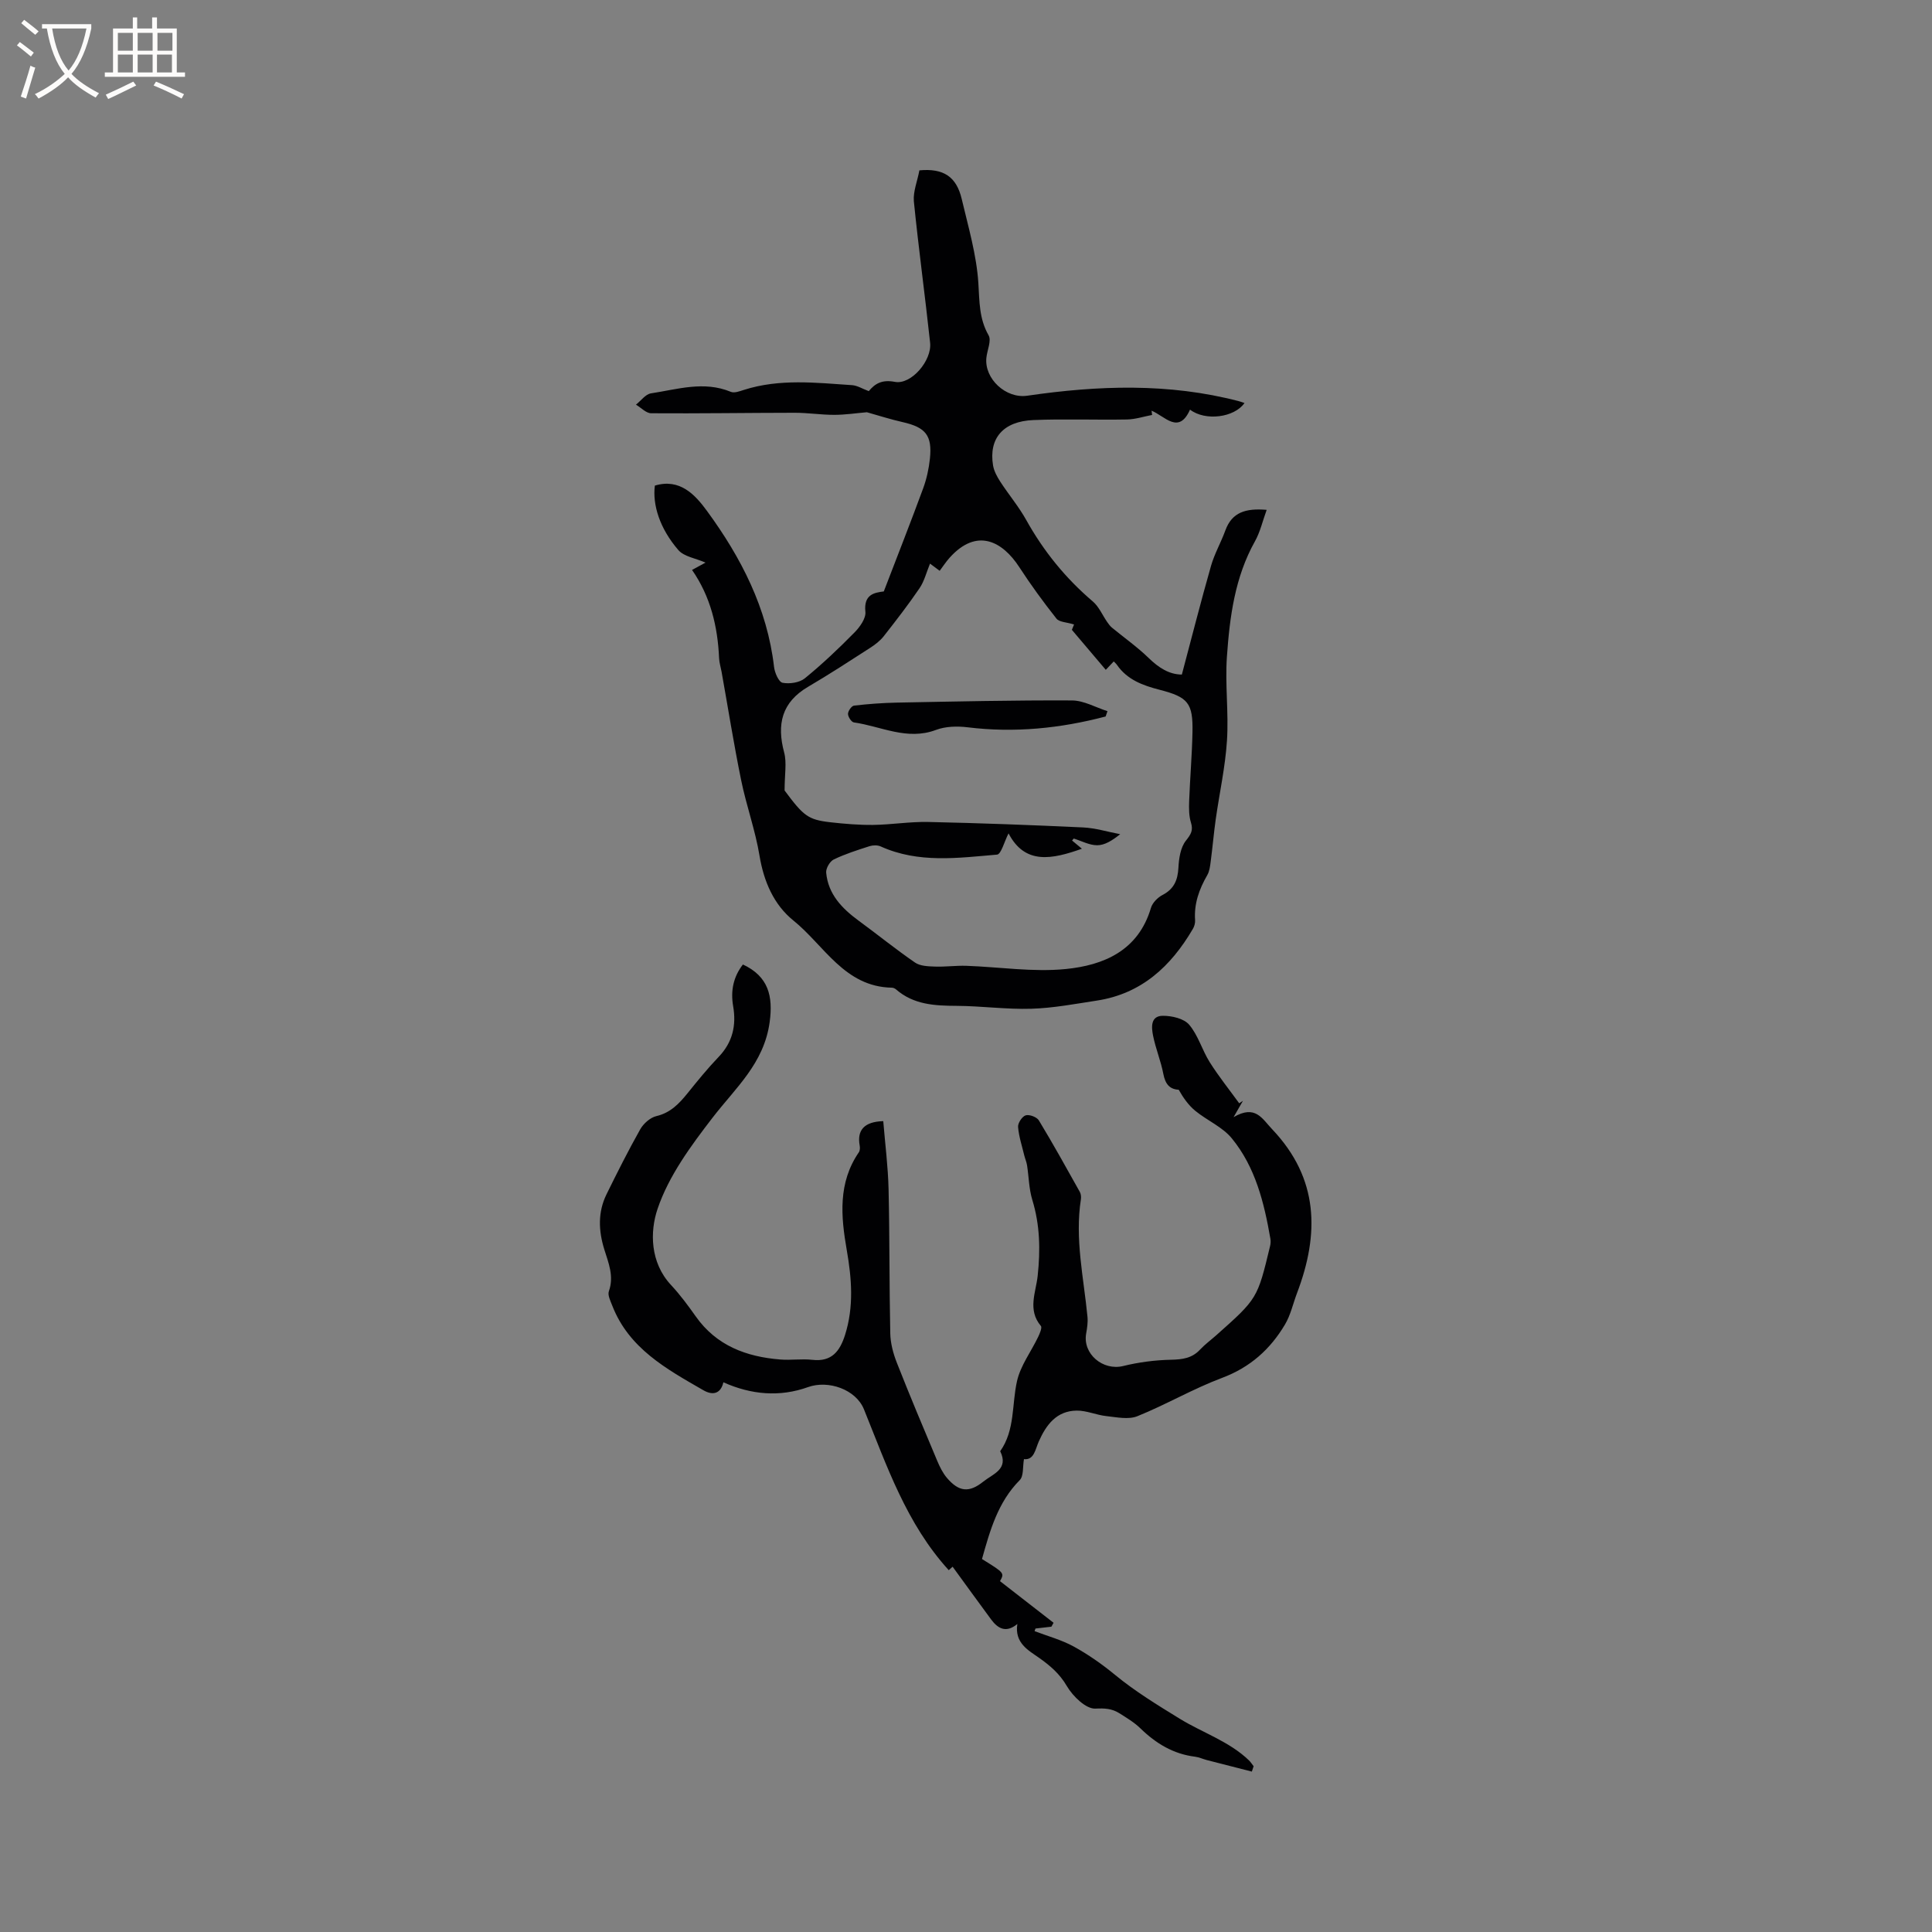
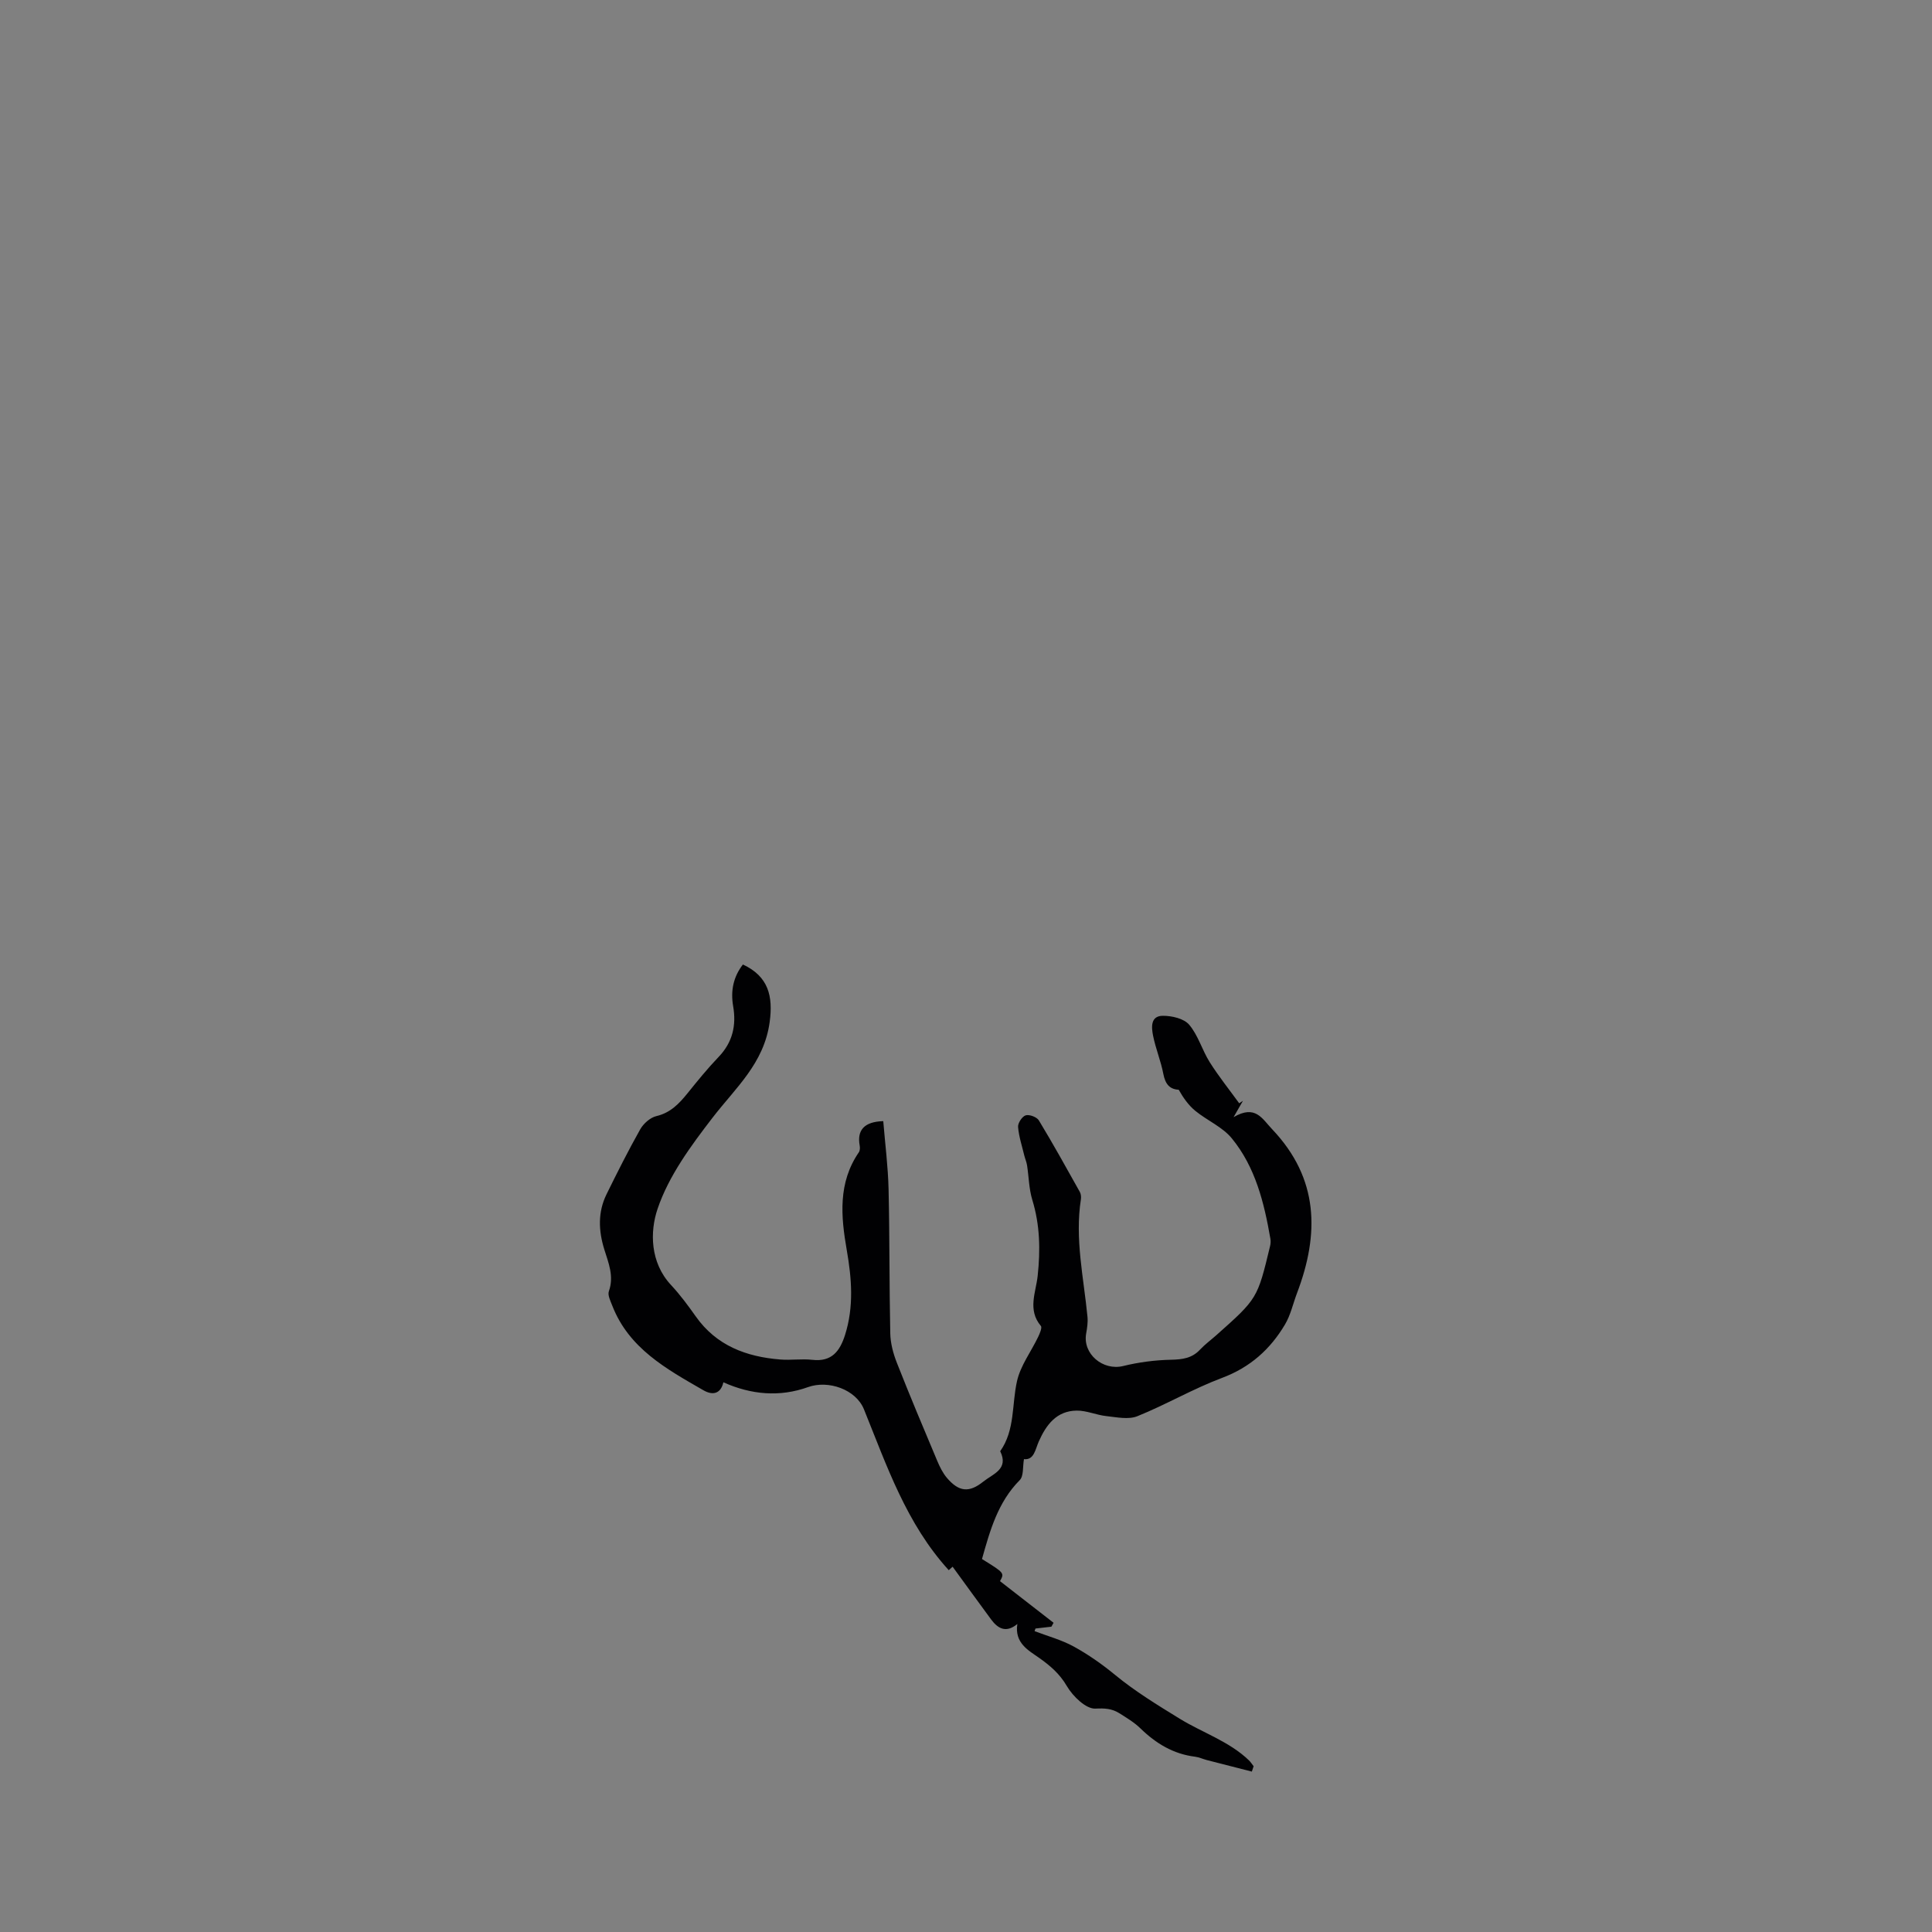
<svg xmlns="http://www.w3.org/2000/svg" enable-background="new 0 0 400 400" viewBox="0 0 400 400">
  <rect x="0" y="0" width="400" height="400" fill="#808080" stroke="none" />
  <g fill="#010103">
-     <path d="m190.35 35.27c4.98-.46 7.67 1.28 8.77 5.95 1.36 5.77 3.07 11.56 3.44 17.42.24 3.8.14 7.32 2.12 10.79.63 1.1-.3 3.06-.46 4.64-.45 4.36 4.05 8.5 8.45 7.86 14.67-2.14 29.3-2.67 43.82 1.13.38.1.75.24 1.17.38-2.09 3.01-8.1 3.8-11.28 1.37-2.34 5.24-5.19 1.35-7.96.22.04.29.07.58.11.88-1.74.33-3.48.91-5.23.94-6.46.12-12.92-.15-19.37.12-6.26.26-9.25 3.8-8.33 9.39.2 1.19.85 2.37 1.52 3.4 1.73 2.66 3.8 5.12 5.34 7.88 3.6 6.47 8.15 12.08 13.79 16.88 1.28 1.09 1.99 2.83 2.98 4.26.29.42.6.84.98 1.16 2.55 2.1 5.27 4.02 7.63 6.31 2.08 2.02 4.24 3.4 6.85 3.41 2.04-7.66 3.93-15.12 6.04-22.51.72-2.52 2.07-4.86 2.97-7.34 1.37-3.75 4.19-4.62 8.55-4.25-.85 2.35-1.35 4.59-2.42 6.5-4.17 7.44-5.23 15.65-5.81 23.88-.41 5.77.39 11.62.01 17.4-.35 5.46-1.56 10.87-2.33 16.31-.41 2.93-.66 5.88-1.05 8.81-.12.92-.24 1.93-.69 2.71-1.68 2.91-2.77 5.92-2.53 9.34.04.59-.15 1.29-.46 1.81-4.53 7.74-10.64 13.43-19.87 14.84-4.5.69-9.02 1.55-13.55 1.69-5.16.16-10.34-.57-15.51-.6-4.53-.02-8.89-.24-12.52-3.4-.23-.2-.58-.36-.87-.36-9.81-.18-14-8.76-20.39-13.91-4.04-3.26-6.12-8.05-7.01-13.41-.87-5.29-2.74-10.4-3.81-15.67-1.52-7.45-2.71-14.96-4.05-22.44-.17-.93-.47-1.86-.51-2.79-.29-6.57-1.78-12.78-5.6-18.27 1.05-.57 2.03-1.1 2.79-1.52-2.05-.9-4.45-1.23-5.63-2.6-3.85-4.46-5.37-9.35-4.86-13.34 5.19-1.57 8.36 1.92 10.79 5.24 7.07 9.65 12.48 20.14 13.89 32.31.14 1.2.97 3.11 1.76 3.27 1.45.28 3.5-.02 4.61-.92 3.61-2.94 7-6.16 10.27-9.48 1.12-1.13 2.41-2.94 2.27-4.29-.39-3.66 1.92-3.97 3.81-4.22 2.83-7.37 5.57-14.32 8.15-21.34.72-1.96 1.18-4.08 1.4-6.16.5-4.81-.89-6.47-5.62-7.55-2.57-.58-5.08-1.39-7.43-2.05-2.23.19-4.5.54-6.77.54-2.72 0-5.43-.43-8.15-.43-9.92.01-19.84.17-29.75.1-1.05-.01-2.09-1.16-3.14-1.78 1.03-.81 1.98-2.17 3.11-2.34 5.47-.83 10.96-2.63 16.54-.31.73.3 1.86-.14 2.74-.42 7.36-2.34 14.86-1.47 22.33-.97 1.11.07 2.17.76 3.48 1.24 1.29-1.56 2.73-2.43 5.4-1.92 3.39.65 7.7-4.42 7.3-8.1-1.05-9.78-2.39-19.53-3.37-29.32-.16-2.01.74-4.15 1.15-6.37zm18.46 137.27c-.89 1.72-1.53 4.33-2.39 4.4-8.08.69-16.26 1.84-24.07-1.69-.65-.3-1.61-.28-2.31-.06-2.52.81-5.06 1.61-7.43 2.76-.8.39-1.64 1.84-1.56 2.72.41 4.46 3.26 7.4 6.7 9.93 3.92 2.87 7.7 5.94 11.7 8.69 1.06.73 2.7.78 4.09.83 2.17.08 4.36-.23 6.53-.16 6.86.24 13.8 1.34 20.56.67 7.89-.78 15.05-3.81 17.66-12.66.31-1.06 1.4-2.16 2.42-2.69 2.38-1.24 3.13-3.08 3.27-5.64.1-1.92.43-4.18 1.55-5.59 1.04-1.32 1.55-2.11 1.04-3.76-.43-1.38-.42-2.94-.37-4.41.18-4.76.59-9.52.69-14.28.12-6.04-.9-7.27-6.81-8.79-3.45-.89-6.69-2.06-8.83-5.16-.16-.24-.4-.43-.66-.71-.46.49-.88.93-1.65 1.74-2.3-2.71-4.56-5.38-7.02-8.28.06-.15.41-.99.45-1.11-1.53-.48-3.05-.47-3.64-1.21-2.72-3.44-5.32-7-7.71-10.68-3.44-5.28-8.75-8.24-14.41-1.93-.76.84-1.38 1.81-2.06 2.71-.97-.72-1.81-1.34-2-1.49-.76 1.85-1.19 3.65-2.16 5.08-2.32 3.41-4.86 6.69-7.41 9.94-.75.96-1.79 1.75-2.82 2.42-4.25 2.74-8.49 5.5-12.85 8.06-5.47 3.21-6.52 7.77-4.96 13.6.57 2.13.09 4.54.09 7.87 3.93 5.28 4.85 6.05 9.47 6.58 2.94.33 5.92.58 8.87.55 3.8-.05 7.6-.69 11.39-.61 10.69.23 21.37.63 32.05 1.13 2.58.12 5.13.92 7.7 1.4-1.7 1.36-3.23 2.29-4.76 2.29-1.62 0-3.24-.89-4.85-1.39-.12.14-.23.27-.35.41.59.49 1.17.98 2.04 1.7-6.14 2.18-11.78 3.39-15.19-3.18z" />
    <path d="m259.18 366.79c-3.1-.79-6.19-1.58-9.29-2.38-.82-.21-1.61-.59-2.44-.7-4.52-.55-8.13-2.75-11.34-5.87-1.27-1.24-2.85-2.18-4.37-3.14-1.52-.95-2.99-1.05-4.95-.95-1.94.1-4.66-2.54-5.9-4.65-1.53-2.61-3.45-4.23-5.84-5.92-2.09-1.47-5.04-3.01-4.42-6.95-2.34 1.93-4.03.95-5.43-.94-2.68-3.62-5.31-7.28-7.97-10.92-.14.13-.56.51-.8.72-8.79-9.64-12.84-21.66-17.56-33.31-1.68-4.14-7.39-6.09-11.56-4.6-5.87 2.11-11.77 1.59-17.54-.99-.51 2.23-2.05 2.86-4.17 1.63-7.62-4.39-15.4-8.64-18.84-17.51-.37-.96-.99-2.16-.7-2.97 1.1-3.1-.07-5.84-.94-8.64-1.21-3.89-1.37-7.73.46-11.45 2.23-4.53 4.5-9.05 6.98-13.45.67-1.18 2.06-2.42 3.33-2.72 2.94-.69 4.72-2.59 6.47-4.75 2.06-2.56 4.14-5.12 6.41-7.49 2.91-3.03 3.71-6.54 3.02-10.53-.55-3.18.04-6.06 2.02-8.62 5.31 2.47 6.27 6.58 5.54 11.93-1.17 8.55-7.06 13.6-11.81 19.77-4.5 5.84-9.11 12.09-11.41 18.93-1.58 4.67-1.56 11.07 2.81 15.74 1.87 2.01 3.52 4.24 5.11 6.49 4.28 6.06 10.45 8.35 17.48 8.92 2.21.18 4.47-.18 6.67.07 4 .45 5.68-1.79 6.75-5.13 1.86-5.85 1.39-11.71.36-17.61-1.22-6.99-1.83-13.92 2.51-20.24.23-.34.25-.94.17-1.38-.58-3.16.9-4.95 4.88-5.06.38 4.68.99 9.39 1.1 14.11.23 9.94.14 19.88.35 29.82.04 2.05.61 4.19 1.37 6.11 2.67 6.8 5.51 13.53 8.34 20.26.53 1.25 1.15 2.54 2.02 3.56 2.49 2.92 4.61 3.12 7.56.75 1.97-1.58 5.3-2.54 3.47-6.27 3.1-4.39 2.38-9.66 3.48-14.51.72-3.21 2.9-6.08 4.37-9.14.34-.72.87-1.93.57-2.29-2.81-3.33-1.02-6.98-.66-10.38.57-5.35.48-10.52-1.11-15.71-.7-2.29-.72-4.78-1.09-7.17-.11-.69-.4-1.34-.57-2.02-.47-1.97-1.13-3.93-1.29-5.93-.06-.8.85-2.17 1.58-2.39.76-.23 2.3.35 2.72 1.04 2.95 4.86 5.7 9.84 8.48 14.8.24.43.3 1.04.23 1.53-1.28 8.21.58 16.25 1.36 24.34.11 1.13-.07 2.32-.27 3.45-.77 4.22 3.46 7.77 7.66 6.74 3.22-.79 6.58-1.23 9.89-1.3 2.36-.05 4.35-.3 6.02-2.09 1.01-1.08 2.22-1.97 3.33-2.95 8.56-7.61 8.56-7.61 11.17-18.47.12-.49.16-1.05.07-1.54-1.29-7.46-3.1-14.82-7.98-20.78-1.94-2.37-5.1-3.69-7.55-5.69-1.42-1.16-2.51-2.71-3.45-4.38-1.87-.1-2.77-1.15-3.18-3.26-.51-2.69-1.6-5.26-2.13-7.94-.34-1.7-.57-4.1 2.02-4.11 1.86-.01 4.36.56 5.45 1.84 1.87 2.2 2.68 5.25 4.25 7.75 1.86 2.95 4.06 5.69 6.11 8.52.26-.17.52-.34.78-.51-.46.8-.91 1.59-1.94 3.38 4.53-2.63 5.88.29 8 2.52 9.67 10.19 9.79 21.65 5.13 33.92-.82 2.17-1.32 4.52-2.48 6.48-3.04 5.13-7.21 8.88-13.02 11.06-6 2.25-11.6 5.54-17.55 7.94-1.84.74-4.28.21-6.41-.02-2.08-.22-4.12-1.17-6.17-1.14-4.14.06-6.28 2.9-7.84 6.41-.71 1.6-.96 3.88-3.06 3.64-.28 1.57-.03 3.5-.88 4.35-4.54 4.58-6.15 10.44-7.81 16.33 4.66 2.89 4.66 2.89 3.73 4.58 3.7 2.88 7.4 5.75 11.09 8.62-.15.27-.3.54-.45.81-1.1.13-2.2.26-3.3.38-.06.18-.12.36-.18.54 2.72 1.04 5.58 1.8 8.11 3.19 3.01 1.65 5.87 3.66 8.53 5.85 4.22 3.47 8.79 6.25 13.42 9.1 4.71 2.89 10.25 4.68 14.34 8.63.36.35.63.8.95 1.2-.13.4-.25.76-.37 1.11z" />
-     <path d="m228.91 148.34c-9.39 2.47-18.87 3.43-28.56 2.24-2.15-.26-4.58-.21-6.56.54-6 2.26-11.38-.76-17-1.55-.51-.07-1.22-1.15-1.22-1.77 0-.59.74-1.65 1.25-1.71 2.92-.34 5.86-.56 8.79-.62 12.11-.23 24.22-.51 36.32-.45 2.46.01 4.91 1.44 7.36 2.22-.13.37-.26.74-.38 1.1z" />
  </g>
-   <path d="m6.4 11.7c-1-.8-1.9-1.6-2.9-2.3l.6-.7c.9.7 1.9 1.4 2.9 2.2zm-2.1 8.3c.7-2.1 1.4-4.2 2-6.4.2.1.6.3 1 .4-.7 2.3-1.3 4.4-1.9 6.4zm3-12.8c-1.1-.9-2.1-1.7-2.9-2.4l.6-.7c1 .8 2 1.5 3 2.4zm1.4-1.3v-.9h10.2v.9c-.9 4.2-2.3 7.3-4.1 9.4 1.3 1.4 3.2 2.7 5.7 4-.2.2-.4.5-.7.9-2.5-1.4-4.4-2.7-5.7-4.2-1.4 1.5-3.5 3-6.1 4.4 0 0 0 0-.1-.1-.3-.4-.5-.7-.7-.8 2.7-1.3 4.7-2.8 6.2-4.2-1.8-2.2-3-5.3-3.7-9.4zm9.2 0h-7.1c.6 3.8 1.7 6.7 3.4 8.7 1.7-2 2.9-4.8 3.7-8.7z" fill="#fcfbfa" />
-   <path d="m31.6 3.6h.9v2.3h4.1v9.1h1.7v.9h-16.6v-.9h1.7v-9.1h4.1v-2.3h.9v2.3h3.1v-2.3zm-4 13.3.6.8c-1.9.9-3.8 1.9-5.8 2.8-.2-.3-.3-.6-.5-.9 2-.9 3.9-1.8 5.7-2.7zm-3.2-10.1v3.7h3.1v-3.7zm0 4.5v3.7h3.1v-3.7zm4.1-4.5v3.7h3.1v-3.7zm0 4.5v3.7h3.1v-3.7zm9.1 9.1c-2.1-1.1-4.1-2-5.8-2.7l.5-.8c2.2.9 4.1 1.8 5.8 2.6zm-1.9-13.6h-3.1v3.7h3.1zm-3.2 4.5v3.7h3.1v-3.7z" fill="#fcfbfa" />
</svg>